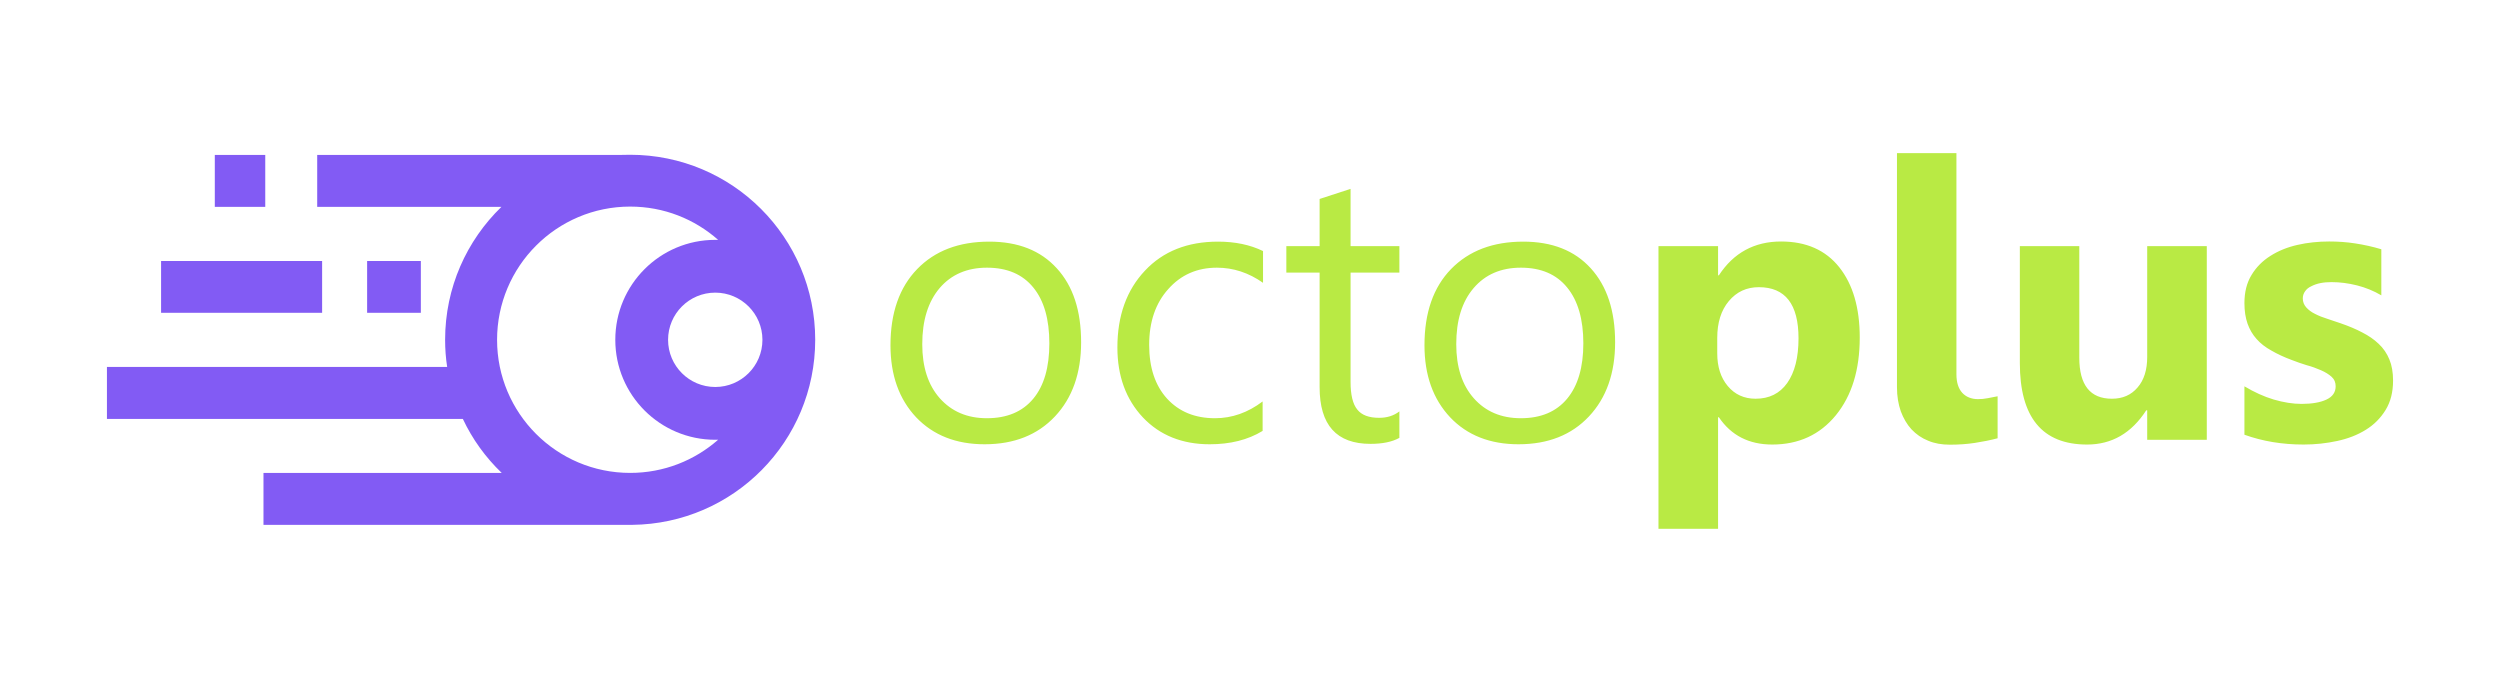
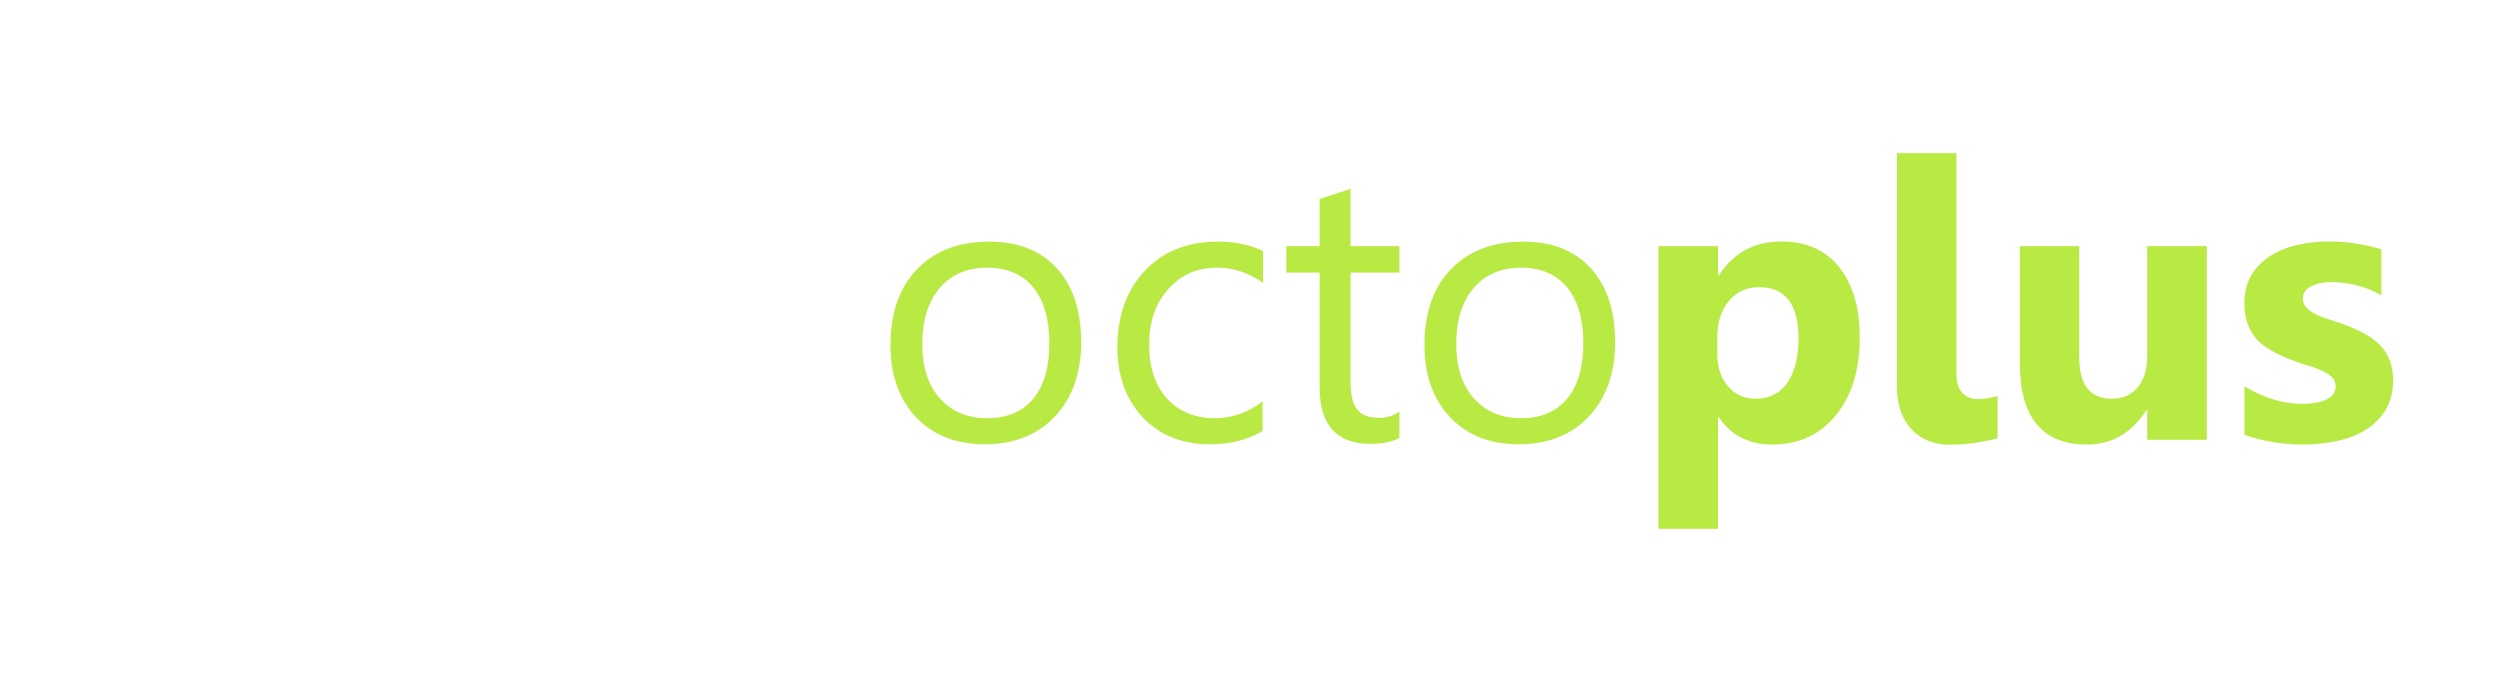
<svg xmlns="http://www.w3.org/2000/svg" xml:space="preserve" width="185px" height="50px" version="1.1" style="shape-rendering:geometricPrecision; text-rendering:geometricPrecision; image-rendering:optimizeQuality; fill-rule:evenodd; clip-rule:evenodd" viewBox="0 0 18333 4955">
  <defs>
    <style type="text/css">
   
    .fil2 {fill:none}
    .fil1 {fill:#825BF4}
    .fil0 {fill:#B9EA44;fill-rule:nonzero}
   
  </style>
  </defs>
  <g id="Camada_x0020_1">
    <g id="_1834201429984">
-       <path class="fil0" d="M7221 3258c-210,0 -377,-66 -503,-198 -125,-133 -188,-309 -188,-528 0,-239 66,-425 196,-559 130,-134 306,-201 528,-201 212,0 377,65 496,196 119,130 178,310 178,542 0,226 -64,408 -192,544 -128,136 -300,204 -515,204zm16 -1295c-145,0 -261,50 -346,149 -85,100 -128,237 -128,412 0,168 43,300 129,397 87,97 201,146 345,146 148,0 261,-48 340,-143 79,-95 118,-230 118,-406 0,-177 -39,-314 -118,-410 -79,-97 -192,-145 -340,-145zm2022 1197c-108,66 -238,98 -388,98 -202,0 -366,-66 -490,-197 -124,-132 -187,-303 -187,-513 0,-233 68,-421 202,-563 133,-142 312,-213 536,-213 125,0 235,23 330,69l0 233c-105,-74 -218,-111 -338,-111 -145,0 -264,52 -357,157 -93,103 -140,240 -140,409 0,167 44,298 131,394 88,96 205,144 352,144 124,0 241,-41 349,-123l0 216zm1003 51c-54,30 -125,44 -212,44 -249,0 -373,-138 -373,-416l0 -840 -244 0 0 -194 244 0 0 -346 227 -74 0 420 358 0 0 194 -358 0 0 801c0,95 16,163 49,203 32,41 85,61 161,61 57,0 106,-15 148,-47l0 194zm874 47c-209,0 -377,-66 -502,-198 -125,-133 -188,-309 -188,-528 0,-239 65,-425 195,-559 131,-134 307,-201 529,-201 212,0 377,65 496,196 118,130 178,310 178,542 0,226 -64,408 -192,544 -128,136 -300,204 -516,204zm17 -1295c-146,0 -261,50 -346,149 -86,100 -128,237 -128,412 0,168 43,300 129,397 86,97 201,146 345,146 147,0 260,-48 339,-143 79,-95 119,-230 119,-406 0,-177 -40,-314 -119,-410 -79,-97 -192,-145 -339,-145zm1452 1097l-6 0 0 818 -437 0 0 -2073 437 0 0 214 6 0c108,-165 260,-248 456,-248 184,0 327,63 427,189 100,126 150,298 150,515 0,237 -58,426 -175,570 -117,143 -273,215 -467,215 -171,0 -301,-67 -391,-200zm-12 -582l0 113c0,98 25,178 77,240 52,62 120,93 204,93 100,0 177,-38 232,-115 55,-78 83,-187 83,-328 0,-250 -97,-375 -291,-375 -90,0 -163,34 -220,102 -57,68 -85,158 -85,270zm1754 266c0,60 14,105 43,137 28,30 67,46 115,46 24,0 48,-2 72,-7 24,-4 48,-9 72,-14l0 308c-53,14 -108,25 -167,34 -59,9 -120,13 -183,13 -59,0 -112,-9 -159,-29 -48,-19 -88,-47 -123,-84 -33,-36 -59,-81 -78,-132 -18,-52 -28,-110 -28,-175l0 -1718 436 0 0 1621zm1836 481l-437 0 0 -216 -7 0c-108,167 -252,251 -434,251 -329,0 -493,-200 -493,-598l0 -857 436 0 0 818c0,201 80,301 239,301 79,0 141,-27 188,-82 48,-55 71,-130 71,-224l0 -813 437 0 0 1420zm276 -37l0 -355c72,43 144,76 215,97 72,21 140,32 204,32 77,0 139,-11 183,-32 45,-21 67,-54 67,-97 0,-28 -9,-51 -30,-70 -20,-18 -46,-34 -78,-48 -32,-14 -67,-27 -105,-37 -38,-12 -74,-24 -109,-38 -57,-21 -106,-44 -149,-69 -44,-24 -80,-52 -109,-85 -29,-32 -51,-70 -66,-112 -15,-43 -23,-93 -23,-151 0,-80 17,-149 52,-206 34,-57 81,-104 138,-140 58,-37 124,-64 199,-81 74,-17 152,-25 232,-25 63,0 127,4 191,14 65,10 129,24 192,43l0 338c-56,-33 -115,-57 -178,-73 -64,-16 -126,-24 -187,-24 -29,0 -56,2 -81,7 -25,5 -48,13 -67,23 -20,9 -35,21 -46,37 -11,15 -17,33 -17,52 0,26 9,48 25,66 17,19 38,35 65,48 27,14 57,26 90,36 33,11 65,22 98,33 58,20 111,42 158,67 47,24 88,52 121,84 34,32 60,70 78,114 18,43 27,95 27,155 0,84 -18,156 -55,216 -37,60 -85,108 -145,145 -61,38 -131,65 -210,82 -79,17 -161,26 -246,26 -157,0 -301,-24 -434,-72z" />
-       <path class="fil1" d="M4621 1135c750,0 1357,607 1357,1357 0,745 -599,1349 -1342,1357l0 0 -15 0 -2689 0 0 -381 1747 0c-118,-113 -215,-247 -285,-396l-2610 0 0 -381 2495 0c-10,-65 -15,-131 -15,-199 0,-383 158,-728 413,-975l-1351 0 0 -381 2233 0 0 0c21,-1 41,-1 62,-1zm-3046 1l370 0 0 381 -370 0 0 -381zm1117 778l394 0 0 380 -394 0 0 -380zm-1511 0l1181 0 0 380 -1181 0 0 -380zm4064 -155c7,0 14,0 21,0 -172,-152 -397,-244 -645,-244 -539,0 -976,438 -976,977 0,539 437,976 976,976 248,0 473,-92 645,-243 -7,0 -14,0 -21,0 -405,0 -733,-328 -733,-733 0,-405 328,-733 733,-733zm0 387c191,0 346,155 346,346 0,191 -155,346 -346,346 -191,0 -346,-155 -346,-346 0,-191 155,-346 346,-346z" />
+       <path class="fil0" d="M7221 3258c-210,0 -377,-66 -503,-198 -125,-133 -188,-309 -188,-528 0,-239 66,-425 196,-559 130,-134 306,-201 528,-201 212,0 377,65 496,196 119,130 178,310 178,542 0,226 -64,408 -192,544 -128,136 -300,204 -515,204zm16 -1295c-145,0 -261,50 -346,149 -85,100 -128,237 -128,412 0,168 43,300 129,397 87,97 201,146 345,146 148,0 261,-48 340,-143 79,-95 118,-230 118,-406 0,-177 -39,-314 -118,-410 -79,-97 -192,-145 -340,-145zm2022 1197c-108,66 -238,98 -388,98 -202,0 -366,-66 -490,-197 -124,-132 -187,-303 -187,-513 0,-233 68,-421 202,-563 133,-142 312,-213 536,-213 125,0 235,23 330,69l0 233c-105,-74 -218,-111 -338,-111 -145,0 -264,52 -357,157 -93,103 -140,240 -140,409 0,167 44,298 131,394 88,96 205,144 352,144 124,0 241,-41 349,-123l0 216zm1003 51c-54,30 -125,44 -212,44 -249,0 -373,-138 -373,-416l0 -840 -244 0 0 -194 244 0 0 -346 227 -74 0 420 358 0 0 194 -358 0 0 801c0,95 16,163 49,203 32,41 85,61 161,61 57,0 106,-15 148,-47l0 194m874 47c-209,0 -377,-66 -502,-198 -125,-133 -188,-309 -188,-528 0,-239 65,-425 195,-559 131,-134 307,-201 529,-201 212,0 377,65 496,196 118,130 178,310 178,542 0,226 -64,408 -192,544 -128,136 -300,204 -516,204zm17 -1295c-146,0 -261,50 -346,149 -86,100 -128,237 -128,412 0,168 43,300 129,397 86,97 201,146 345,146 147,0 260,-48 339,-143 79,-95 119,-230 119,-406 0,-177 -40,-314 -119,-410 -79,-97 -192,-145 -339,-145zm1452 1097l-6 0 0 818 -437 0 0 -2073 437 0 0 214 6 0c108,-165 260,-248 456,-248 184,0 327,63 427,189 100,126 150,298 150,515 0,237 -58,426 -175,570 -117,143 -273,215 -467,215 -171,0 -301,-67 -391,-200zm-12 -582l0 113c0,98 25,178 77,240 52,62 120,93 204,93 100,0 177,-38 232,-115 55,-78 83,-187 83,-328 0,-250 -97,-375 -291,-375 -90,0 -163,34 -220,102 -57,68 -85,158 -85,270zm1754 266c0,60 14,105 43,137 28,30 67,46 115,46 24,0 48,-2 72,-7 24,-4 48,-9 72,-14l0 308c-53,14 -108,25 -167,34 -59,9 -120,13 -183,13 -59,0 -112,-9 -159,-29 -48,-19 -88,-47 -123,-84 -33,-36 -59,-81 -78,-132 -18,-52 -28,-110 -28,-175l0 -1718 436 0 0 1621zm1836 481l-437 0 0 -216 -7 0c-108,167 -252,251 -434,251 -329,0 -493,-200 -493,-598l0 -857 436 0 0 818c0,201 80,301 239,301 79,0 141,-27 188,-82 48,-55 71,-130 71,-224l0 -813 437 0 0 1420zm276 -37l0 -355c72,43 144,76 215,97 72,21 140,32 204,32 77,0 139,-11 183,-32 45,-21 67,-54 67,-97 0,-28 -9,-51 -30,-70 -20,-18 -46,-34 -78,-48 -32,-14 -67,-27 -105,-37 -38,-12 -74,-24 -109,-38 -57,-21 -106,-44 -149,-69 -44,-24 -80,-52 -109,-85 -29,-32 -51,-70 -66,-112 -15,-43 -23,-93 -23,-151 0,-80 17,-149 52,-206 34,-57 81,-104 138,-140 58,-37 124,-64 199,-81 74,-17 152,-25 232,-25 63,0 127,4 191,14 65,10 129,24 192,43l0 338c-56,-33 -115,-57 -178,-73 -64,-16 -126,-24 -187,-24 -29,0 -56,2 -81,7 -25,5 -48,13 -67,23 -20,9 -35,21 -46,37 -11,15 -17,33 -17,52 0,26 9,48 25,66 17,19 38,35 65,48 27,14 57,26 90,36 33,11 65,22 98,33 58,20 111,42 158,67 47,24 88,52 121,84 34,32 60,70 78,114 18,43 27,95 27,155 0,84 -18,156 -55,216 -37,60 -85,108 -145,145 -61,38 -131,65 -210,82 -79,17 -161,26 -246,26 -157,0 -301,-24 -434,-72z" />
    </g>
    <rect class="fil2" width="18333" height="4955" />
  </g>
</svg>